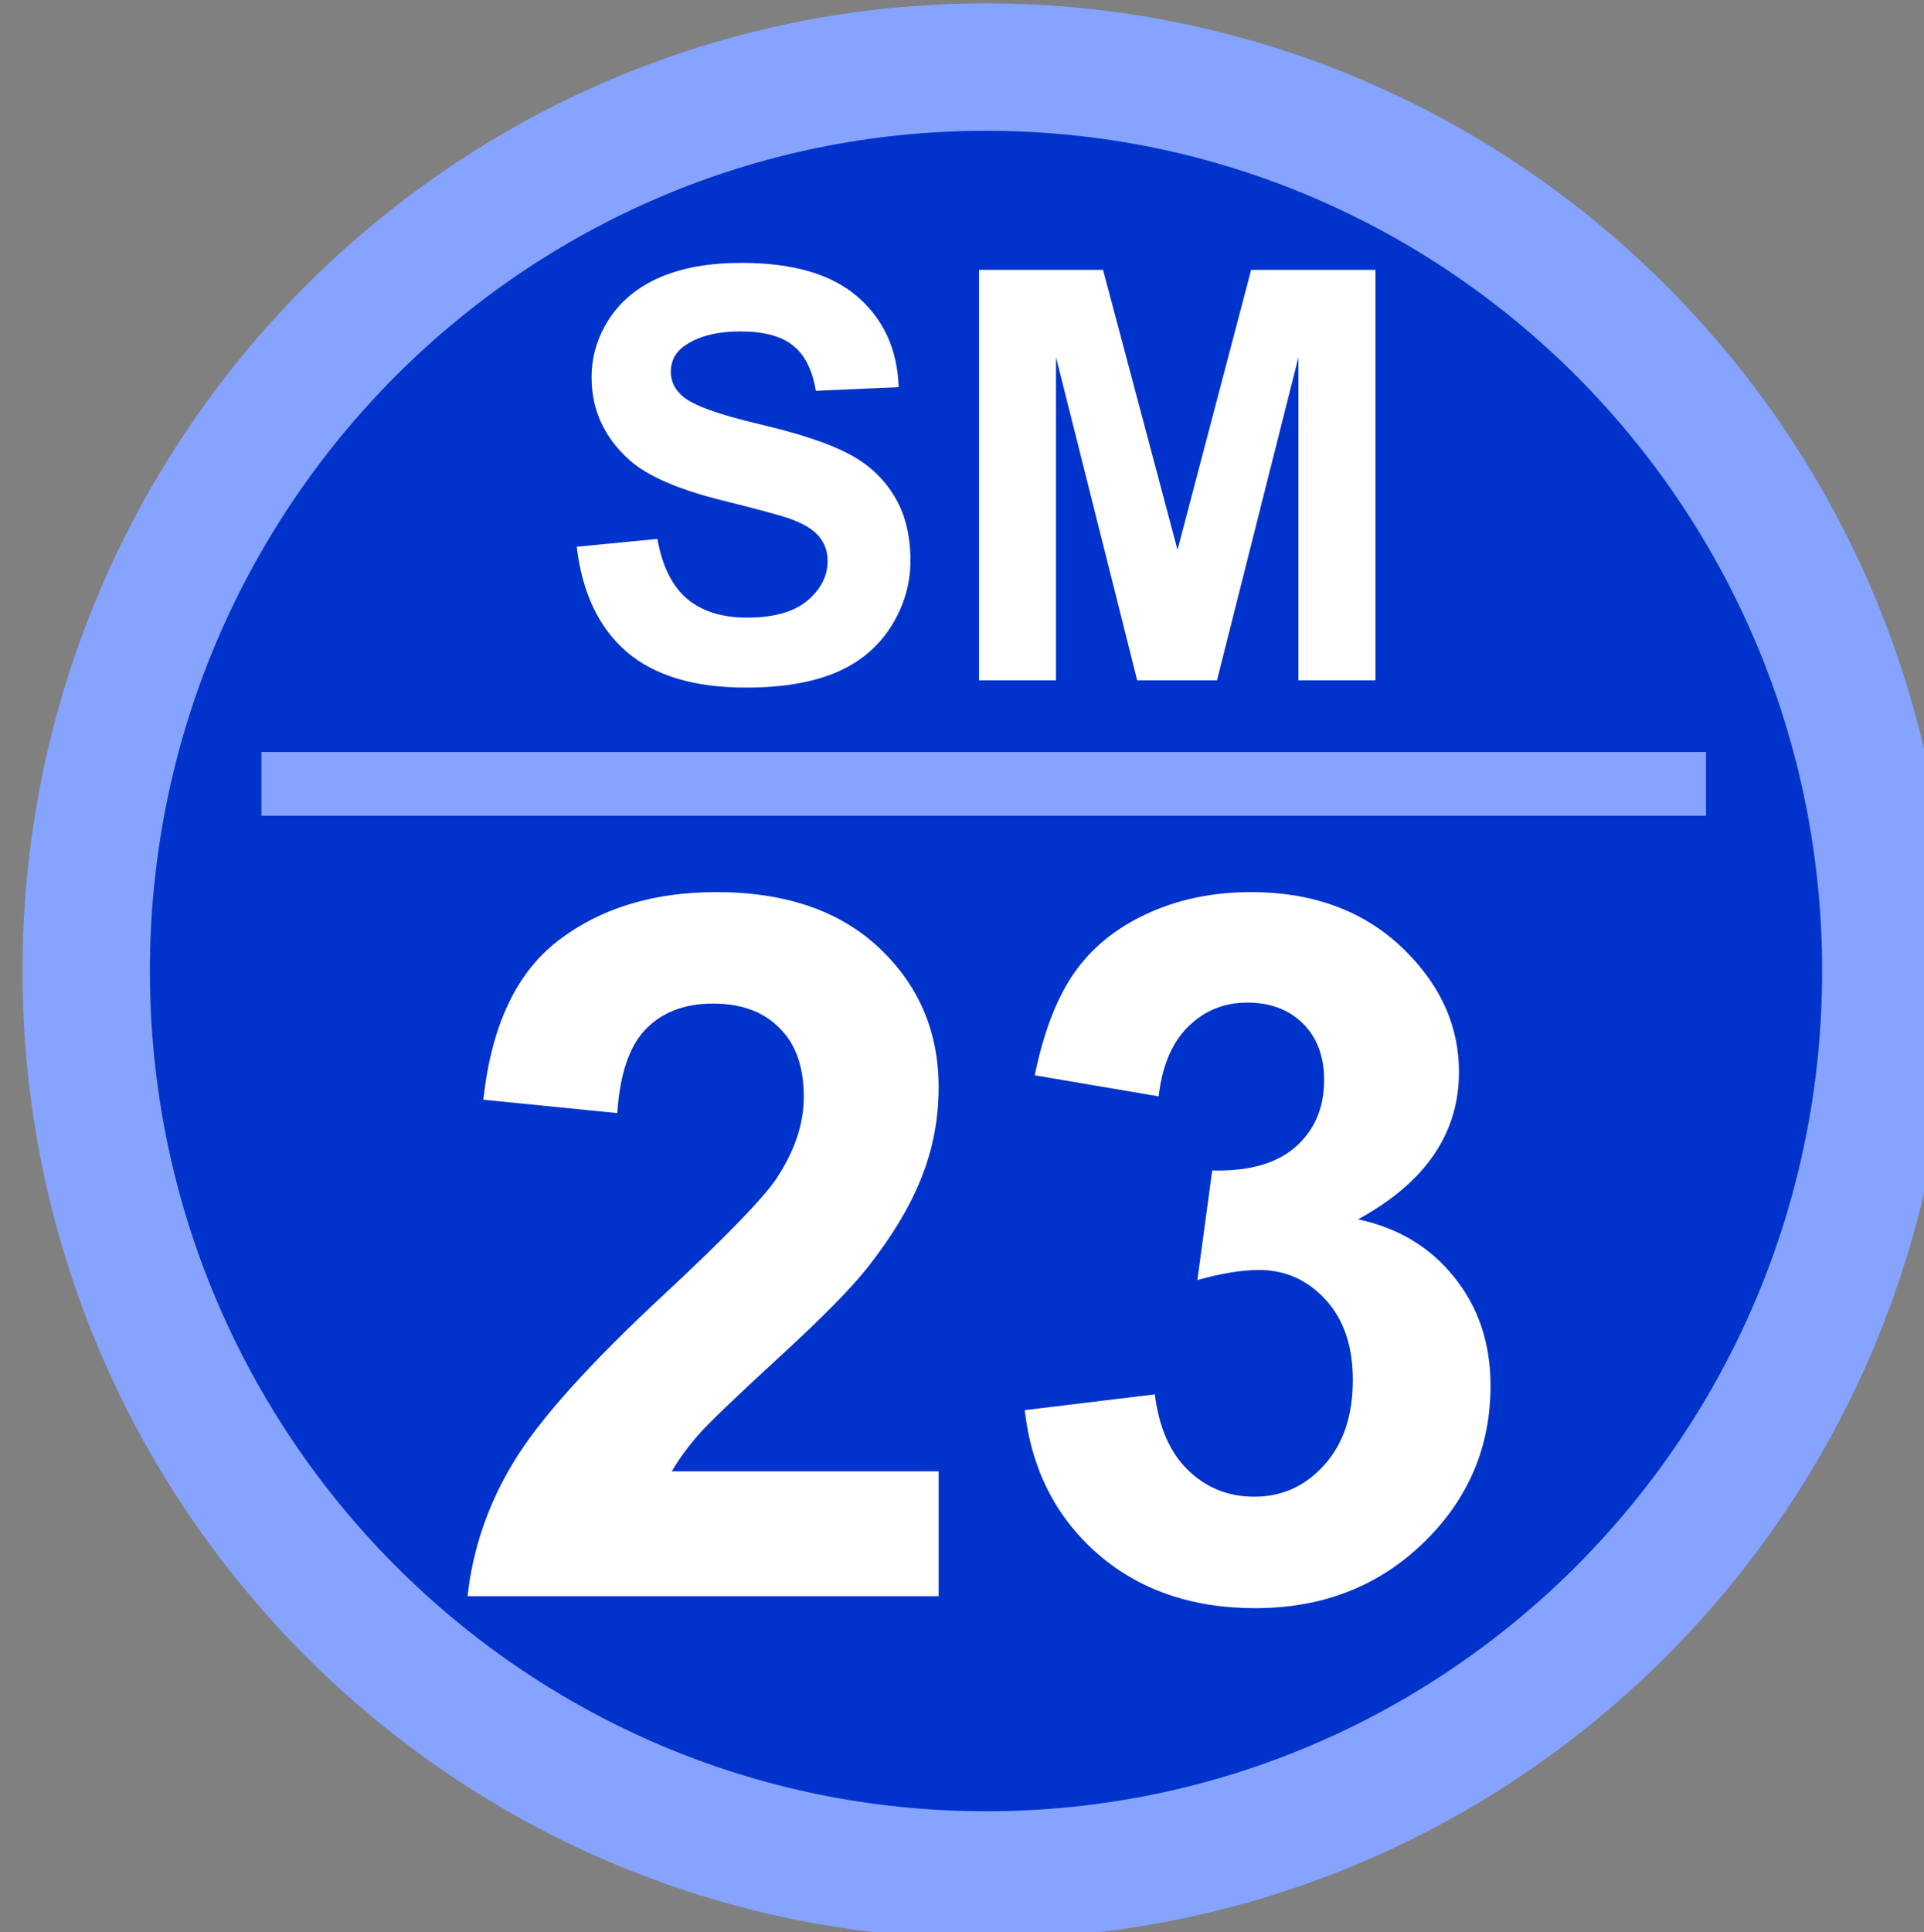
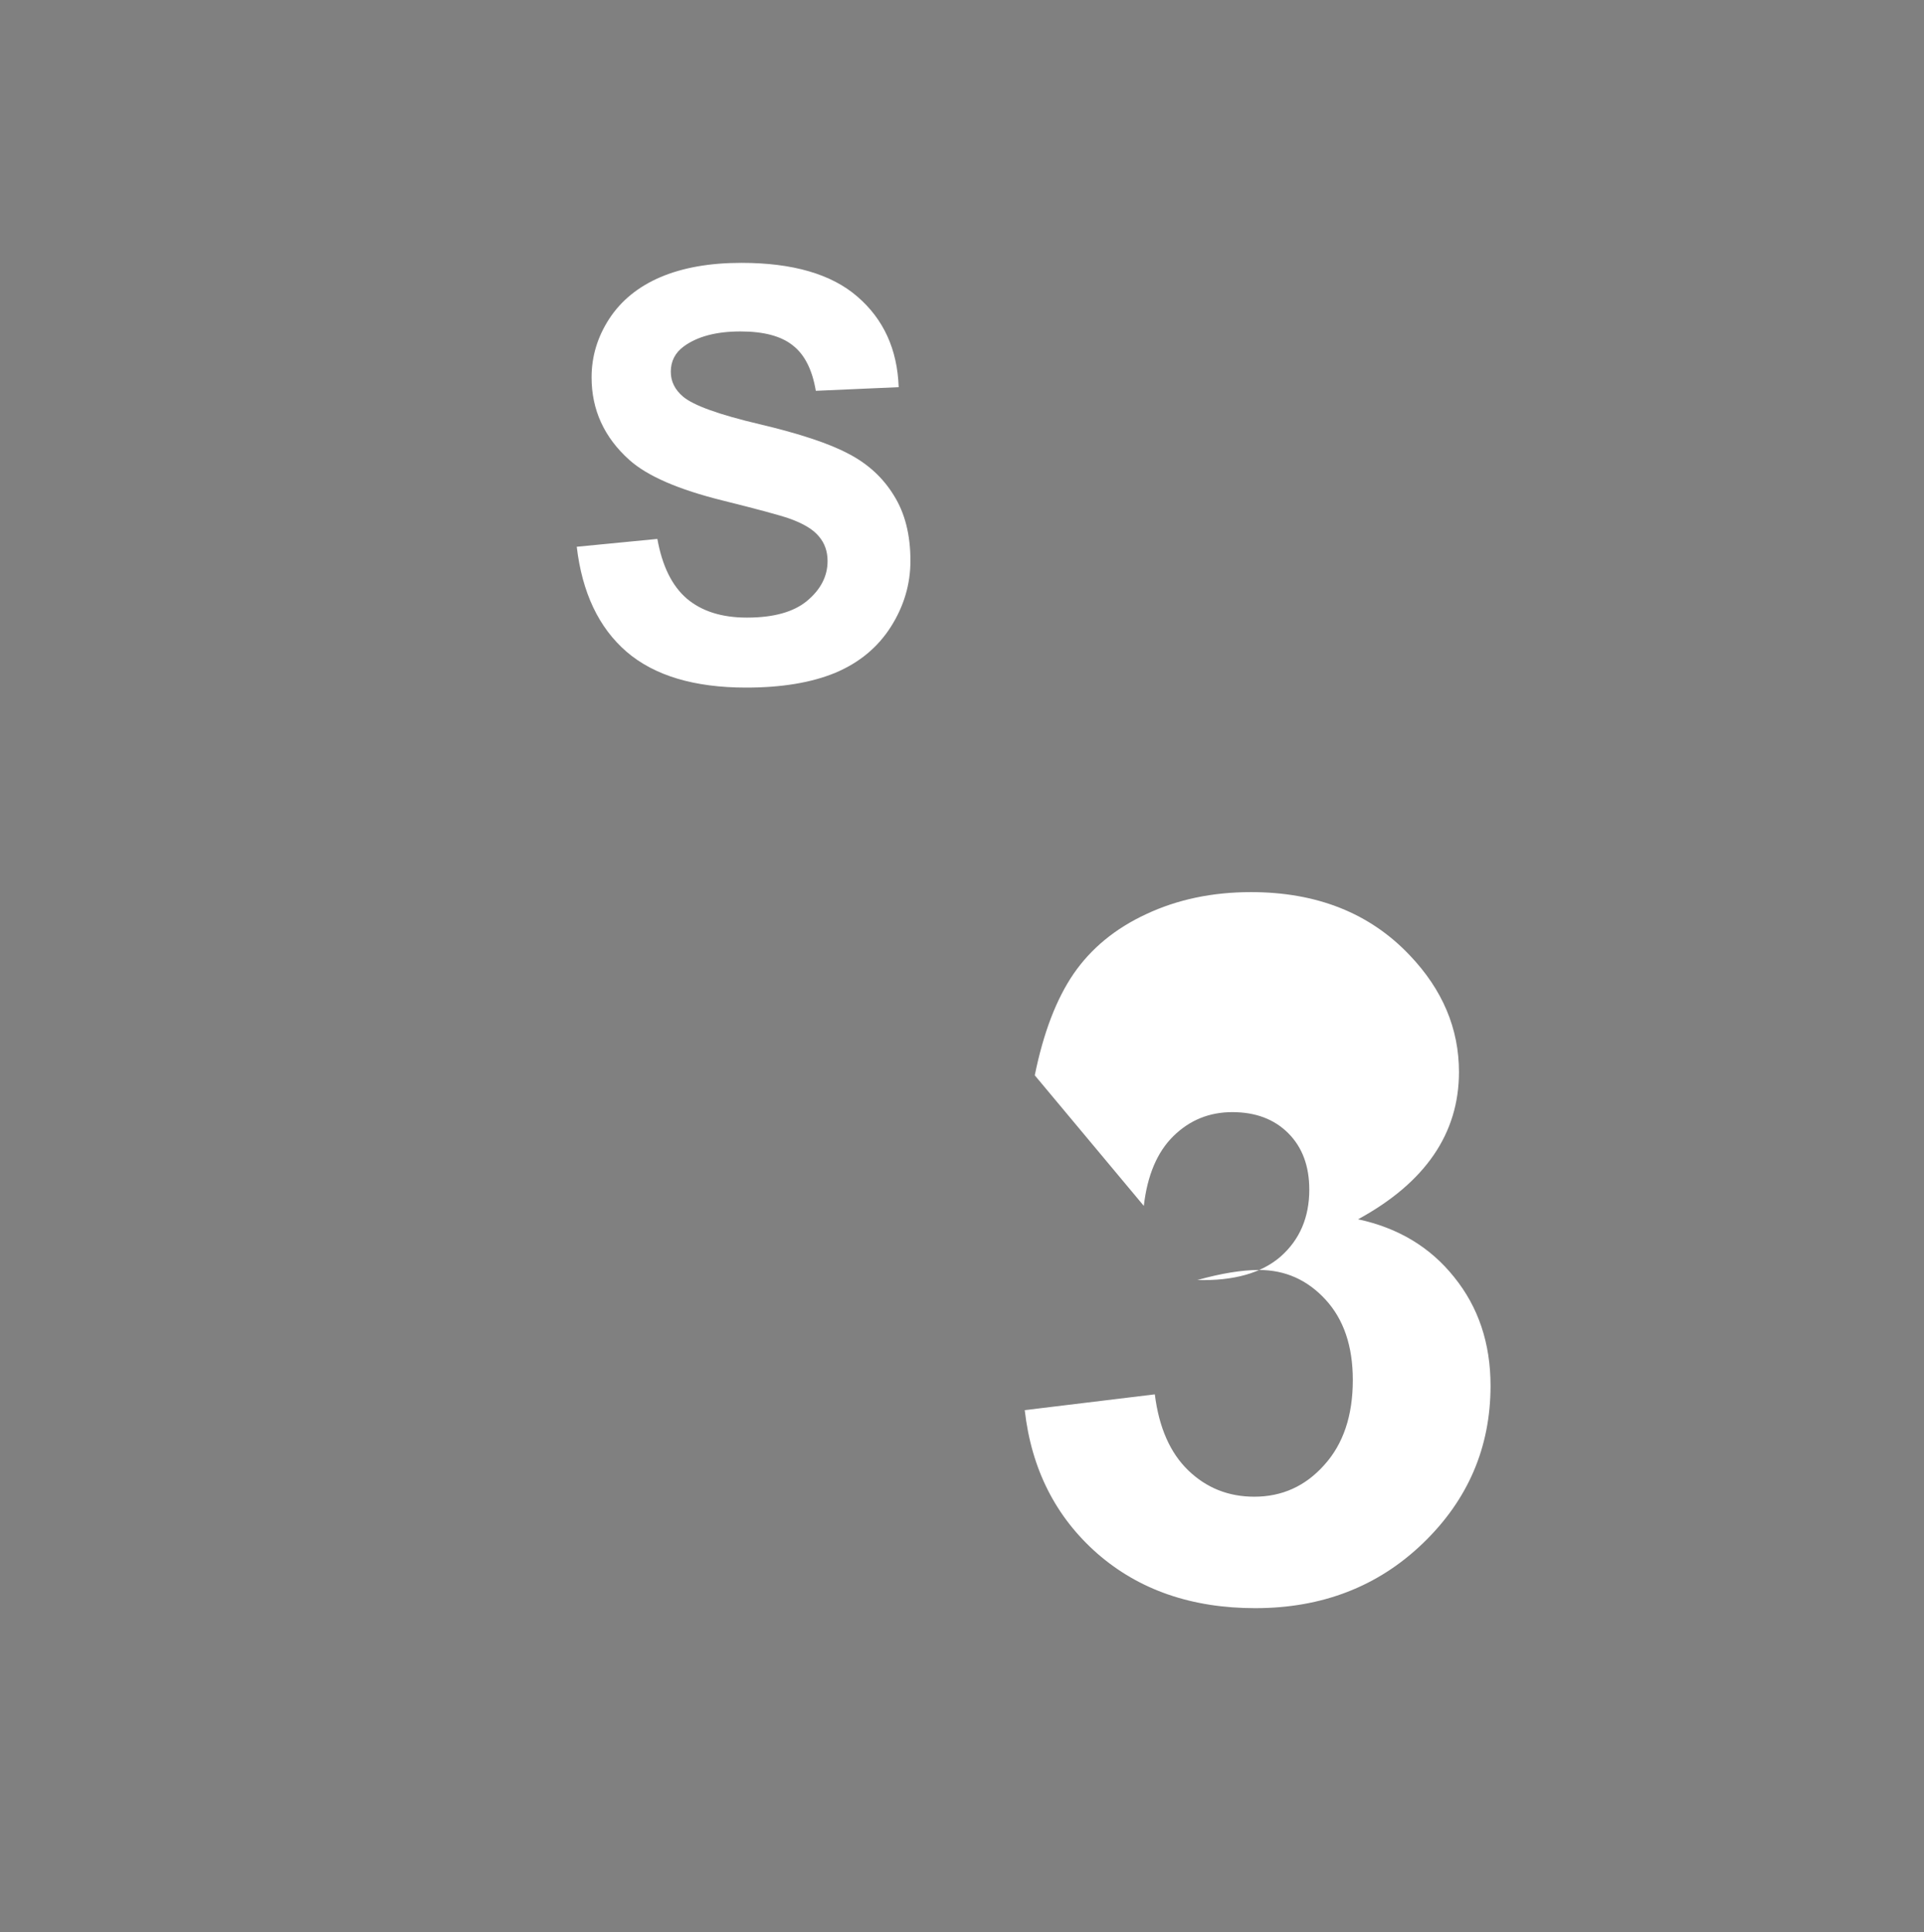
<svg xmlns="http://www.w3.org/2000/svg" width="64.029mm" height="64.294mm" viewBox="0 0 64.029 64.294" id="svg5">
  <rect x="0" y="0" width="64.029" height="64.294" fill="#808080" stroke="none" />
  <defs id="defs2" />
  <g id="layer1" transform="translate(198.831,1147.124)">
    <g transform="matrix(0.265,0,0,0.265,-674.817,-1218.032)" id="g1089">
-       <path d="m 1807,389.5 c 0,-62.684 50.59,-113.5 113,-113.5 62.41,0 113,50.816 113,113.5 0,62.684 -50.59,113.5 -113,113.5 -62.41,0 -113,-50.816 -113,-113.5 z" stroke="#85a3ff" stroke-width="16" stroke-miterlimit="8" fill="#0033cc" fill-rule="evenodd" id="path1081" />
      <g aria-label="SM" transform="translate(1866,353)" id="text1083" style="font-weight:700;font-size:72px;font-family:Arial, Arial_MSFontService, sans-serif;fill:#ffffff">
        <path d="m 2.602,-16.77 10.125,-0.984 q 0.914,5.098 3.691,7.488 2.812,2.391 7.559,2.391 5.027,0 7.559,-2.109 2.566,-2.145 2.566,-4.992 0,-1.828 -1.09,-3.094 -1.055,-1.301 -3.727,-2.25 -1.828,-0.633 -8.332,-2.25 -8.367,-2.074 -11.742,-5.098 -4.746,-4.254 -4.746,-10.371 0,-3.938 2.215,-7.348 2.25,-3.445 6.434,-5.238 4.219,-1.793 10.16,-1.793 9.703,0 14.59,4.254 4.922,4.254 5.168,11.355 L 32.625,-36.352 q -0.668,-3.973 -2.883,-5.695 -2.18,-1.758 -6.574,-1.758 -4.535,0 -7.102,1.863 -1.652,1.195 -1.652,3.199 0,1.828 1.547,3.129 1.969,1.652 9.562,3.445 7.594,1.793 11.215,3.727 3.656,1.898 5.695,5.238 2.074,3.305 2.074,8.191 0,4.43 -2.461,8.297 -2.461,3.867 -6.961,5.766 -4.5,1.863 -11.215,1.863 -9.773,0 -15.012,-4.5 Q 3.621,-8.121 2.602,-16.77 Z" id="path1102" />
-         <path d="m 53.121,0 v -51.539 h 15.574 l 9.352,35.156 9.246,-35.156 H 102.902 V 0 H 93.234 V -40.57 L 83.004,0 H 72.984 L 62.789,-40.57 V 0 Z" id="path1104" />
      </g>
      <g aria-label="23" transform="translate(1851.83,468)" id="text1085" style="font-weight:700;font-size:123px;font-family:Arial, Arial_MSFontService, sans-serif;fill:#ffffff">
-         <path d="M 62.221,-15.675 V 0 H 3.063 q 0.961,-8.889 5.766,-16.816 4.805,-7.988 18.979,-21.141 11.411,-10.63 13.994,-14.414 3.483,-5.225 3.483,-10.33 0,-5.646 -3.063,-8.648 -3.003,-3.063 -8.348,-3.063 -5.285,0 -8.408,3.183 -3.123,3.183 -3.604,10.57 L 5.045,-62.341 q 1.501,-13.934 9.429,-20 7.928,-6.066 19.819,-6.066 13.033,0 20.48,7.027 7.447,7.027 7.447,17.477 0,5.946 -2.162,11.351 -2.102,5.345 -6.727,11.231 -3.063,3.904 -11.051,11.231 -7.988,7.327 -10.15,9.729 -2.102,2.402 -3.423,4.685 z" id="path1107" />
-         <path d="m 73.031,-23.363 16.336,-1.982 q 0.781,6.246 4.204,9.549 3.423,3.303 8.288,3.303 5.225,0 8.769,-3.964 3.604,-3.964 3.604,-10.69 0,-6.366 -3.423,-10.09 -3.423,-3.724 -8.348,-3.724 -3.243,0 -7.748,1.261 l 1.862,-13.753 q 6.847,0.18 10.45,-2.943 3.604,-3.183 3.604,-8.408 0,-4.444 -2.643,-7.087 -2.643,-2.643 -7.027,-2.643 -4.324,0 -7.387,3.003 -3.063,3.003 -3.724,8.769 L 74.292,-65.404 q 1.622,-7.988 4.865,-12.732 3.303,-4.805 9.129,-7.507 5.886,-2.763 13.153,-2.763 12.432,0 19.939,7.928 6.186,6.486 6.186,14.654 0,11.591 -12.672,18.498 7.567,1.622 12.072,7.267 4.564,5.646 4.564,13.633 0,11.591 -8.468,19.759 -8.468,8.168 -21.081,8.168 -11.952,0 -19.819,-6.847 Q 74.292,-12.252 73.031,-23.363 Z" id="path1109" />
+         <path d="m 73.031,-23.363 16.336,-1.982 q 0.781,6.246 4.204,9.549 3.423,3.303 8.288,3.303 5.225,0 8.769,-3.964 3.604,-3.964 3.604,-10.69 0,-6.366 -3.423,-10.09 -3.423,-3.724 -8.348,-3.724 -3.243,0 -7.748,1.261 q 6.847,0.18 10.45,-2.943 3.604,-3.183 3.604,-8.408 0,-4.444 -2.643,-7.087 -2.643,-2.643 -7.027,-2.643 -4.324,0 -7.387,3.003 -3.063,3.003 -3.724,8.769 L 74.292,-65.404 q 1.622,-7.988 4.865,-12.732 3.303,-4.805 9.129,-7.507 5.886,-2.763 13.153,-2.763 12.432,0 19.939,7.928 6.186,6.486 6.186,14.654 0,11.591 -12.672,18.498 7.567,1.622 12.072,7.267 4.564,5.646 4.564,13.633 0,11.591 -8.468,19.759 -8.468,8.168 -21.081,8.168 -11.952,0 -19.819,-6.847 Q 74.292,-12.252 73.031,-23.363 Z" id="path1109" />
      </g>
-       <path d="m 1829,366 h 181.42" stroke="#85a3ff" stroke-width="8" stroke-miterlimit="8" fill="#0033cc" fill-rule="evenodd" id="path1087" />
    </g>
  </g>
</svg>